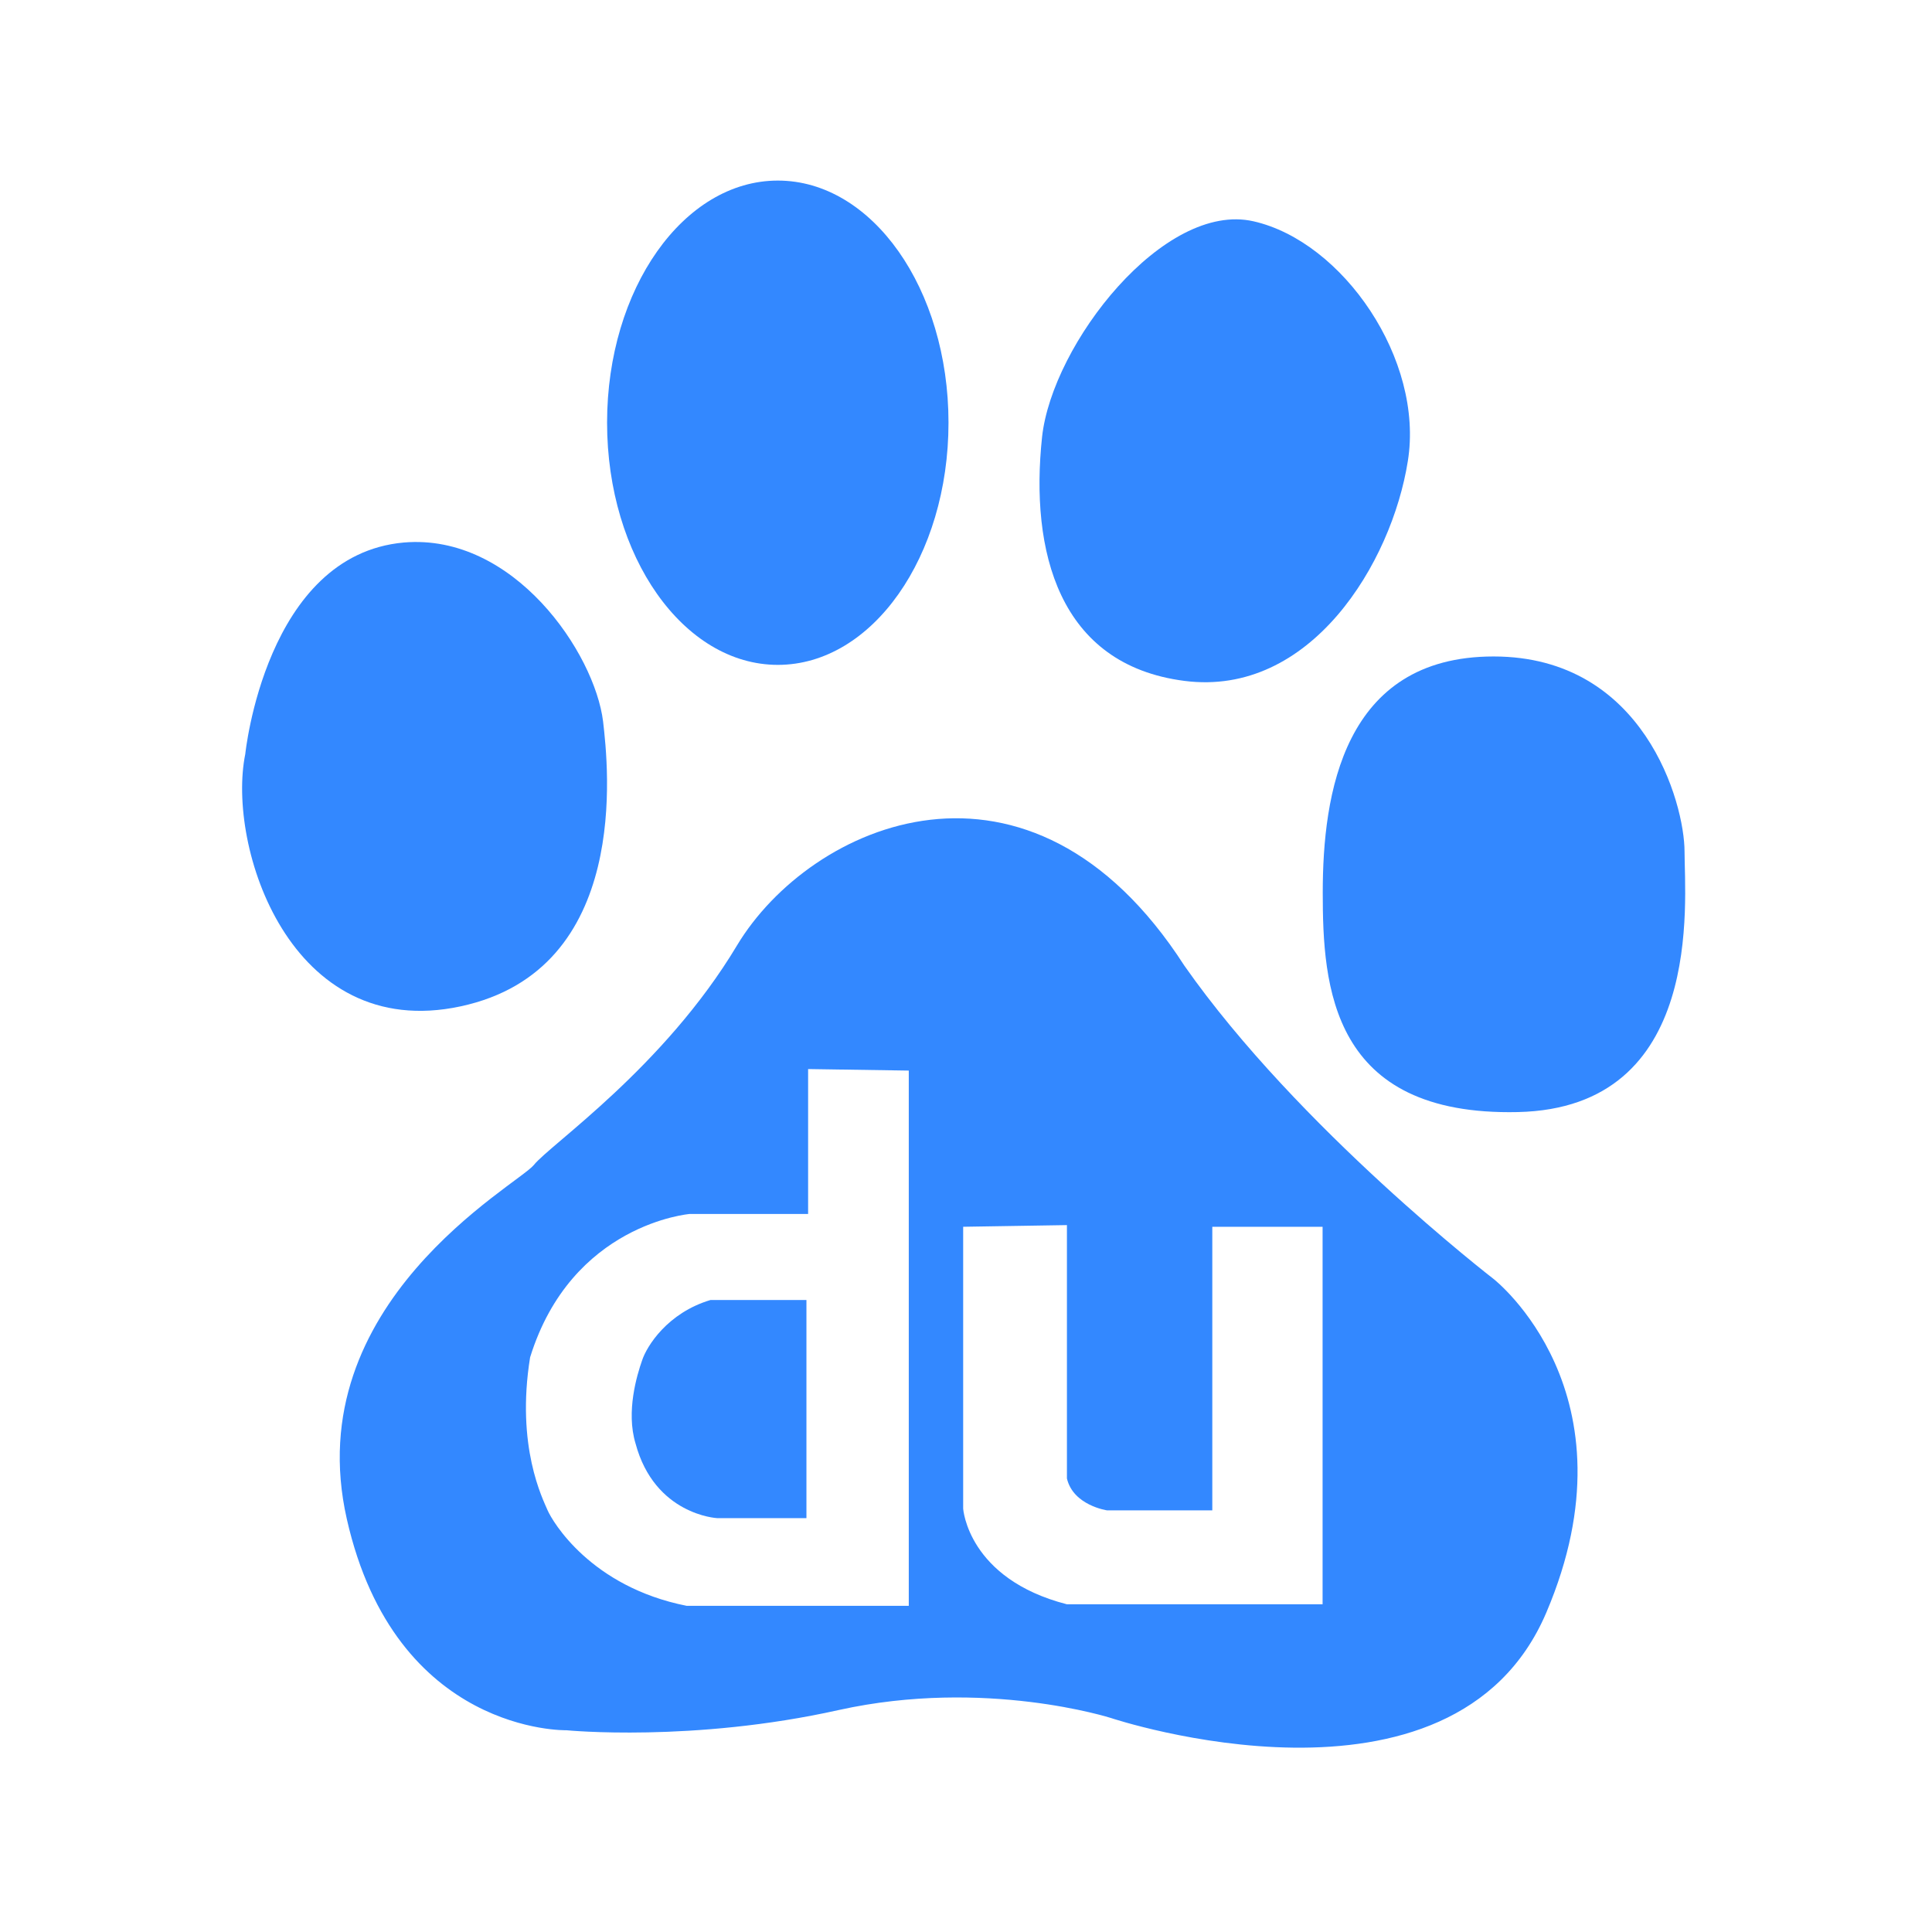
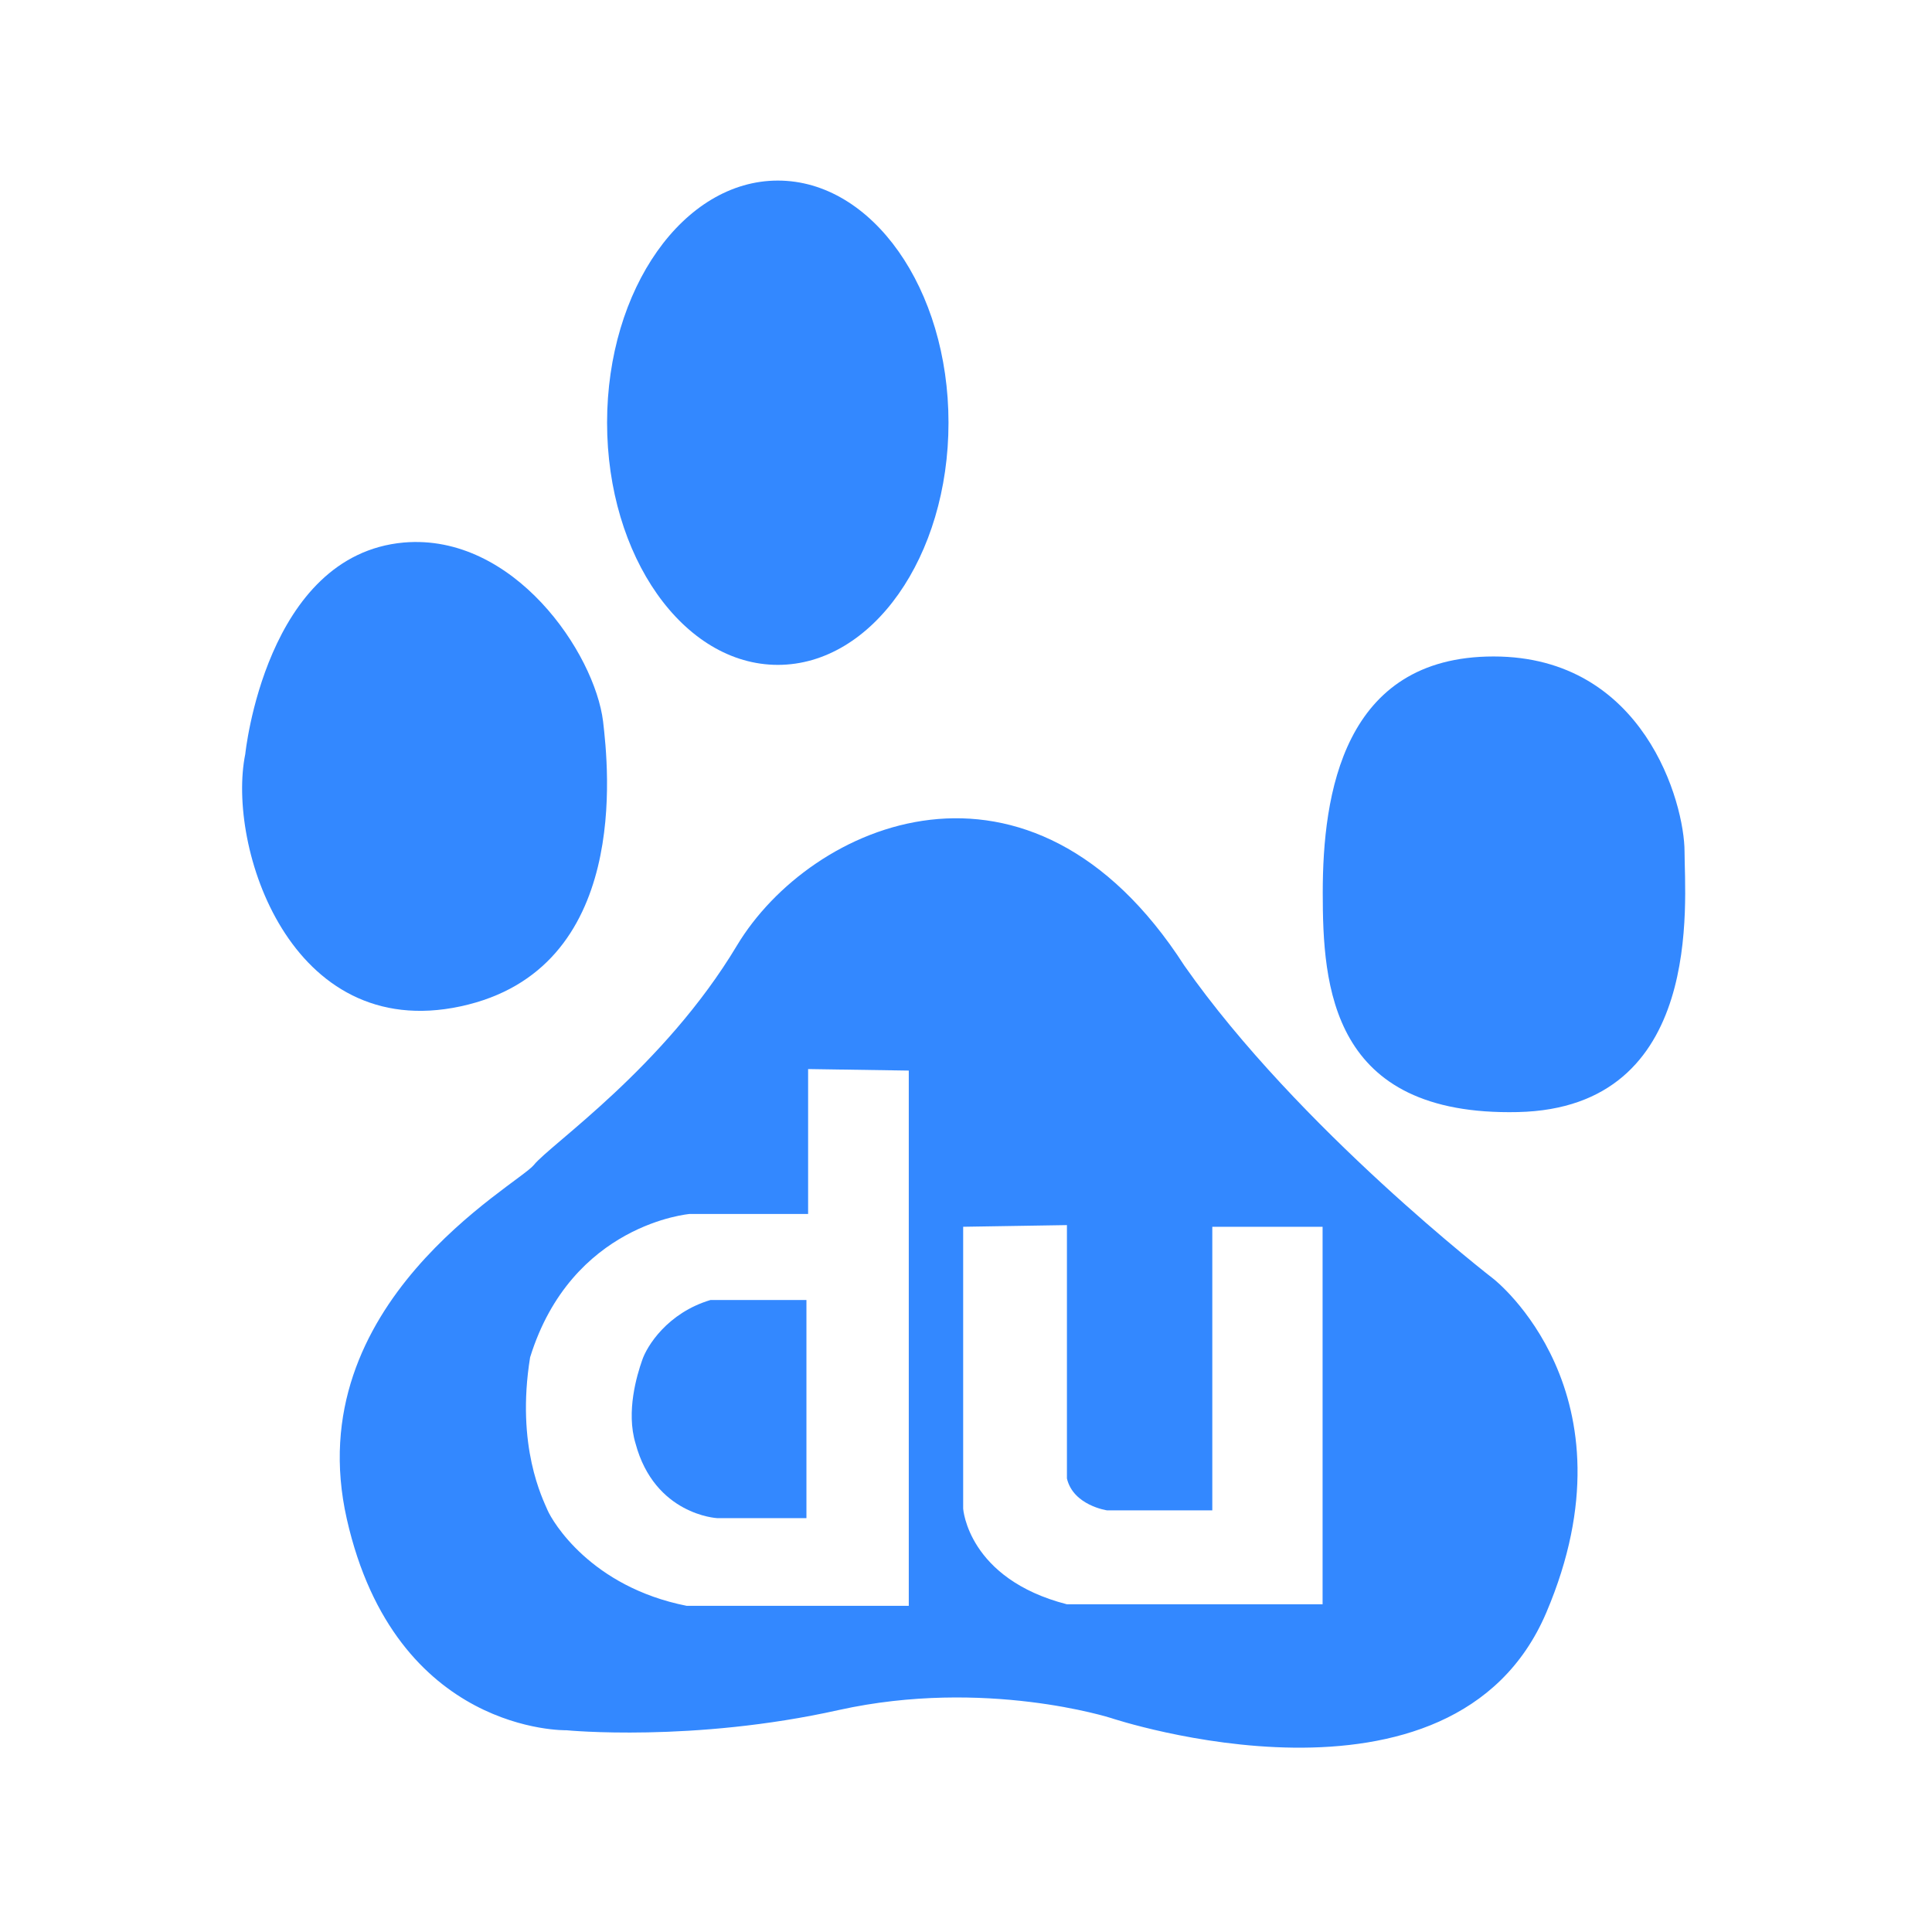
<svg xmlns="http://www.w3.org/2000/svg" width="1000px" height="1000px" viewBox="0 0 1000 1000" version="1.1">
  <title>Group 3</title>
  <desc>Created with Sketch.</desc>
  <defs />
  <g id="Page-1" stroke="none" stroke-width="1" fill="none" fill-rule="evenodd">
    <g id="Group-3">
      <rect id="Rectangle-2" fill="#FFFFFF" x="0" y="0" width="1000" height="1000" />
      <g id="搜索_熊掌_66icon" fill="#3388FF">
        <g id="logo" transform="translate(121.212, 90.909)">
          <path d="M281.392,253.228 C330.249,253.228 369.728,197.17 369.728,127.855 C369.728,58.6 330.249,2.557 281.392,2.557 C232.594,2.557 193.011,58.6 193.011,127.855 C193.011,197.17 232.594,253.228 281.392,253.228" id="Fill-1" />
-           <path d="M491.805,261.515 C557.133,269.956 599.124,200.477 607.471,147.819 C615.983,95.251 573.842,34.138 527.618,23.64 C481.273,13.052 423.425,87.034 418.159,135.278 C411.861,194.243 426.641,253.134 491.805,261.515" id="Fill-3" />
          <path d="M117.174,429.983 C205.629,411.028 193.602,305.639 190.954,282.584 C186.601,247.061 144.699,185.009 87.793,189.9 C16.197,196.298 5.74,299.406 5.74,299.406 C-3.953,347.082 28.913,448.937 117.174,429.983" id="Fill-5" />
          <path d="M750.703,349.929 C750.703,324.756 729.729,248.879 651.865,248.879 C573.851,248.879 563.44,320.476 563.44,371.09 C563.44,419.408 567.524,486.844 664.401,484.697 C761.309,482.579 750.703,375.266 750.703,349.929" id="Fill-7" />
          <path d="M211.109,613.307 C208.521,620.718 202.732,639.673 207.728,656.181 C217.631,693.195 249.884,694.865 249.884,694.865 L296.199,694.865 L296.199,581.96 L246.578,581.96 C224.288,588.596 213.517,605.88 211.109,613.307" id="Fill-9" />
          <path d="M563.359,739.47 L431.027,739.47 C379.761,726.287 377.322,689.974 377.322,689.974 L377.322,544.066 L431.027,543.201 L431.027,674.345 C434.303,688.303 451.731,690.839 451.731,690.839 L506.273,690.839 L506.273,544.066 L563.359,544.066 L563.359,739.47 Z M349.169,740.26 L234.19,740.26 C184.524,730.402 164.748,696.595 162.235,690.839 C159.766,684.993 145.719,657.836 153.169,611.651 C174.636,542.411 235.85,537.43 235.85,537.43 L297.065,537.43 L297.065,462.433 L349.169,463.223 L349.169,740.26 Z M651.859,571.073 C651.859,571.073 550.808,493.139 491.808,408.911 C411.864,284.716 298.262,335.256 260.279,398.412 C222.462,461.568 163.506,501.52 155.099,512.093 C146.632,522.517 33.074,583.615 58.281,695.253 C83.488,806.831 172.018,804.669 172.018,804.669 C172.018,804.669 237.272,811.081 312.997,794.185 C388.692,777.453 453.915,798.36 453.915,798.36 C453.915,798.36 630.796,857.415 679.175,743.72 C727.539,630.039 651.859,571.073 651.859,571.073 L651.859,571.073 Z" id="Fill-11" />
        </g>
      </g>
    </g>
  </g>
</svg>